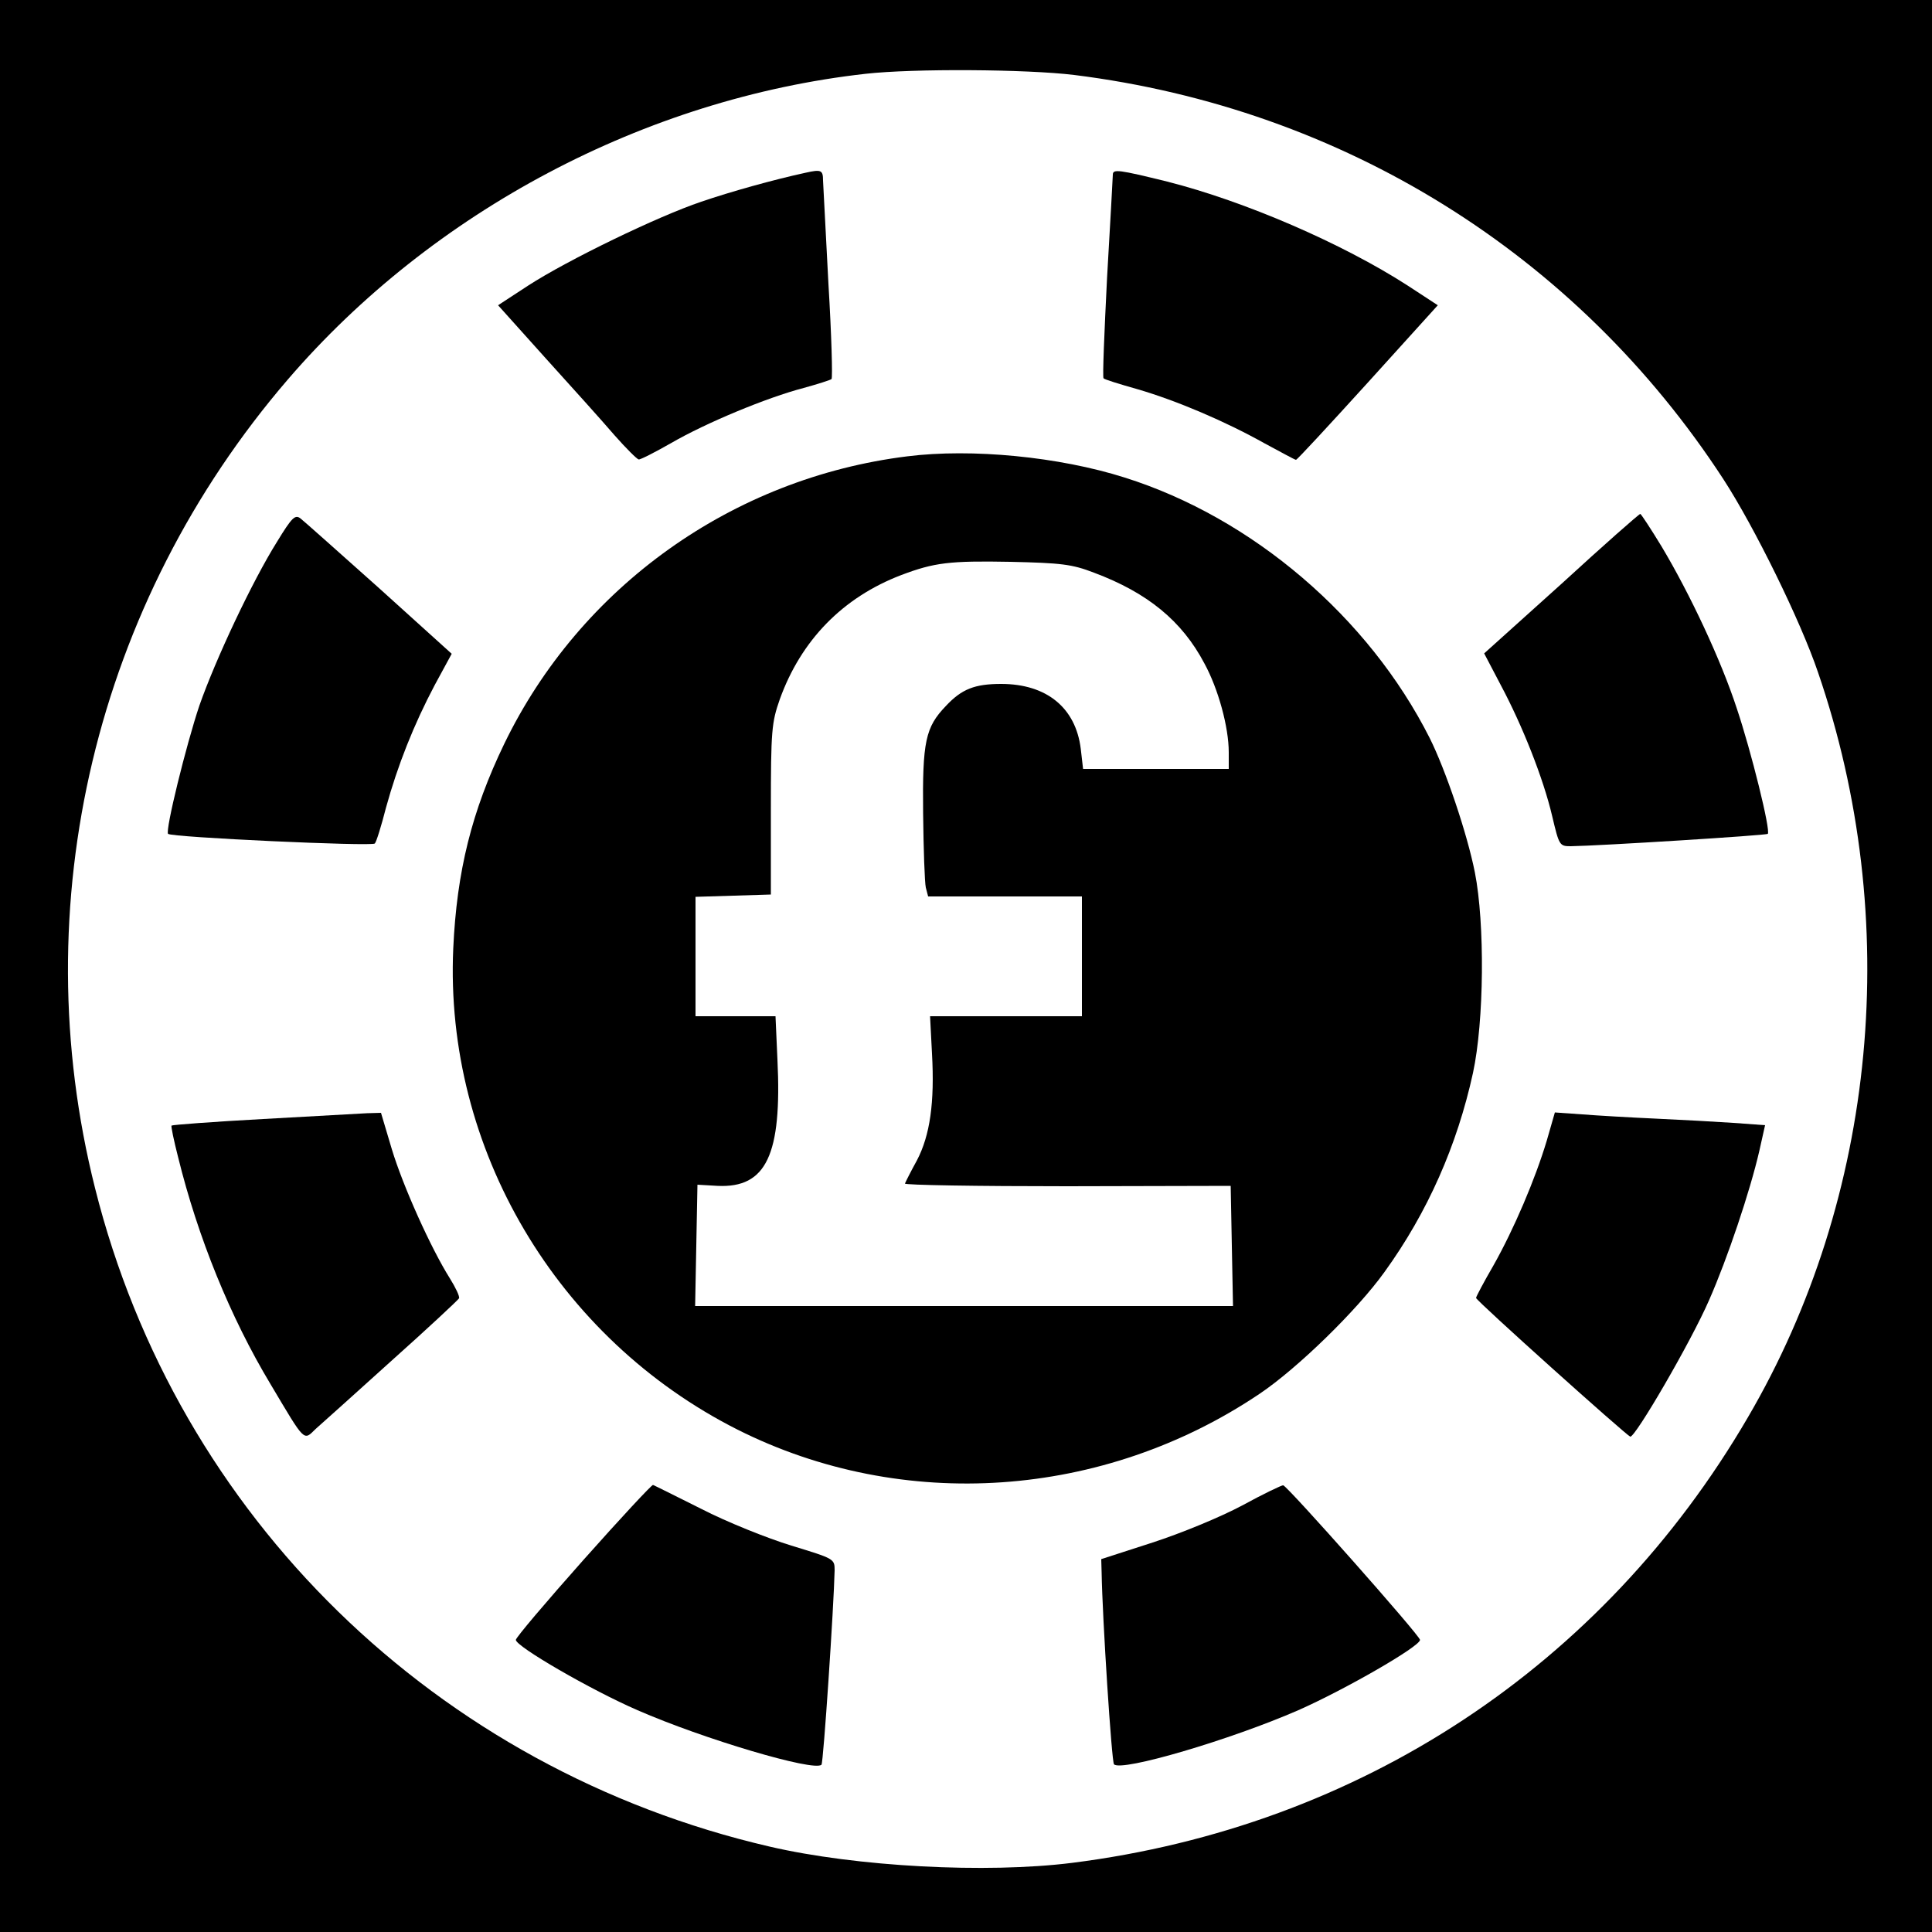
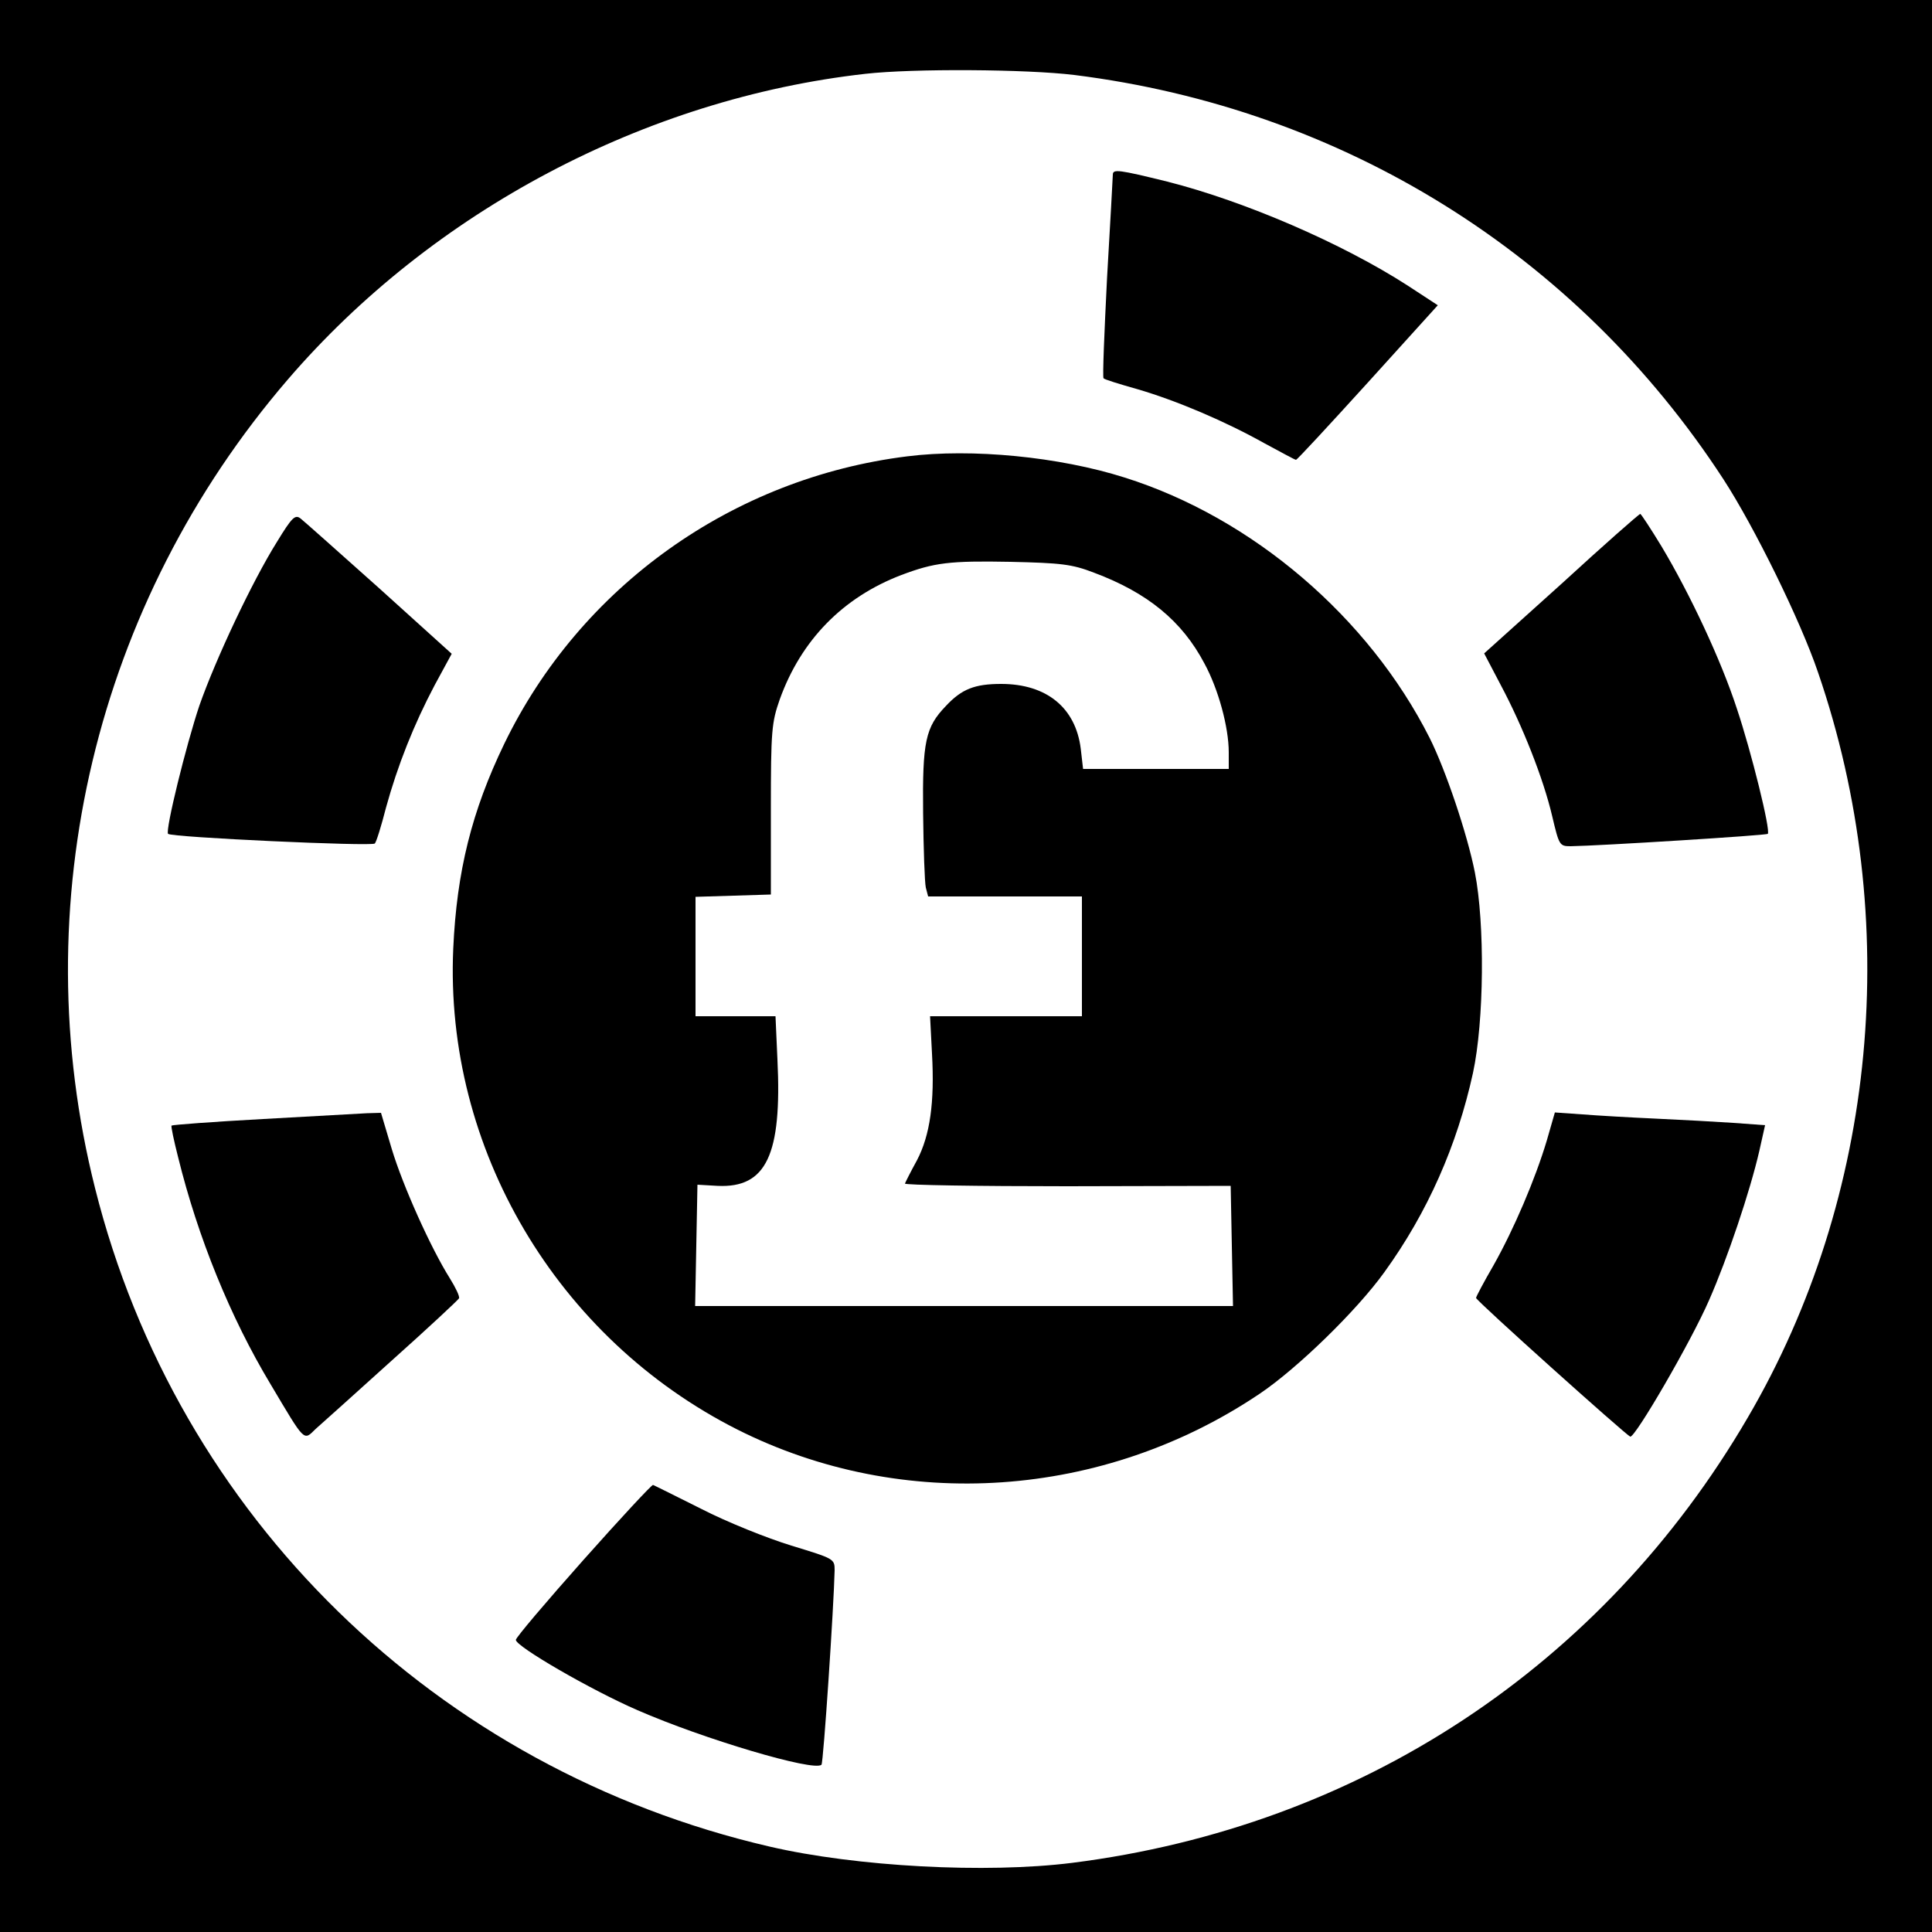
<svg xmlns="http://www.w3.org/2000/svg" version="1.0" width="500pt" height="500pt" viewBox="0 0 500 500" preserveAspectRatio="xMidYMid meet">
  <g transform="translate(0,500) scale(0.1,-0.1)" fill="#000000" stroke="none">
    <path d="M0 2500 l0 -2500 2500 0 2500 0 0 2500 0 2500 -2500 0 -2500 0 0 -2500z m2780 2306 c696 -87 1301 -464 1680 -1046 80 -123 200 -367 245 -500 220 -640 153 -1357 -182 -1929 -376 -644 -1005 -1058 -1748 -1152 -223 -28 -559 -10 -783 42 -863 200 -1533 854 -1746 1704 -185 735 1 1514 499 2093 375 436 925 727 1495 791 124 14 417 12 540 -3z" />
-     <path d="M2085 4553 c-83 -18 -194 -49 -270 -75 -113 -38 -346 -151 -448 -217 l-78 -51 123 -137 c68 -75 148 -164 178 -199 30 -34 59 -63 63 -63 4 -1 43 19 85 43 88 51 246 117 342 142 36 10 68 20 72 23 3 3 0 114 -8 246 -7 132 -13 252 -14 268 0 27 -5 29 -45 20z" />
    <path d="M2880 4548 c0 -7 -7 -128 -15 -268 -7 -140 -12 -257 -9 -259 2 -3 41 -15 87 -28 103 -30 229 -84 329 -140 43 -23 79 -43 82 -43 3 0 86 90 186 200 l181 200 -78 51 c-169 109 -421 218 -622 269 -126 31 -141 33 -141 18z" />
    <path d="M2348 3819 c-452 -56 -846 -337 -1043 -744 -84 -174 -123 -330 -132 -530 -23 -517 268 -1009 736 -1245 428 -215 947 -179 1351 93 98 66 252 216 323 315 112 155 188 328 229 515 29 134 31 387 5 519 -20 101 -76 266 -117 348 -158 313 -459 570 -789 674 -170 54 -396 76 -563 55z m483 -301 c139 -52 228 -125 286 -235 36 -66 63 -165 63 -230 l0 -43 -189 0 -188 0 -6 52 c-13 106 -88 168 -206 168 -68 0 -102 -13 -143 -57 -53 -55 -61 -92 -59 -277 1 -93 4 -180 7 -193 l6 -23 199 0 199 0 0 -155 0 -155 -196 0 -197 0 5 -97 c7 -126 -5 -211 -39 -276 -16 -29 -29 -55 -31 -60 -2 -4 187 -7 420 -7 l423 1 3 -156 3 -155 -696 0 -696 0 3 157 3 157 52 -3 c126 -6 167 80 155 327 l-5 112 -103 0 -104 0 0 155 0 154 98 3 97 3 0 220 c0 205 2 225 23 285 55 153 163 264 315 322 85 32 124 37 282 34 131 -3 159 -6 216 -28z" />
    <path d="M717 3598 c-64 -102 -159 -304 -201 -424 -34 -101 -89 -324 -81 -332 8 -9 528 -33 535 -25 4 4 17 46 29 93 30 109 72 215 126 317 l44 81 -187 169 c-103 92 -195 174 -204 181 -14 11 -22 4 -61 -60z" />
    <path d="M4041 3489 l-200 -180 43 -82 c56 -105 110 -241 133 -339 18 -76 19 -78 48 -78 73 1 506 28 510 32 8 8 -43 214 -80 324 -41 126 -122 298 -195 420 -28 46 -53 84 -55 84 -3 0 -95 -81 -204 -181z" />
    <path d="M681 2104 c-129 -7 -235 -15 -237 -17 -2 -1 6 -39 17 -82 51 -207 135 -414 239 -587 91 -153 85 -147 117 -116 16 14 105 94 198 178 94 84 171 156 173 160 2 5 -9 28 -24 52 -49 78 -121 238 -150 334 l-28 94 -36 -1 c-19 -1 -140 -8 -269 -15z" />
-     <path d="M4003 2048 c-30 -100 -85 -229 -138 -323 -25 -43 -45 -81 -45 -84 0 -7 387 -354 399 -359 12 -4 157 245 204 353 48 109 106 282 130 386 l15 67 -82 6 c-44 3 -135 8 -201 11 -66 3 -152 8 -190 11 l-71 5 -21 -73z" />
+     <path d="M4003 2048 c-30 -100 -85 -229 -138 -323 -25 -43 -45 -81 -45 -84 0 -7 387 -354 399 -359 12 -4 157 245 204 353 48 109 106 282 130 386 l15 67 -82 6 c-44 3 -135 8 -201 11 -66 3 -152 8 -190 11 l-71 5 -21 -73" />
    <path d="M1510 963 c-96 -108 -175 -201 -175 -207 0 -17 195 -130 315 -182 169 -74 458 -160 476 -141 5 5 32 411 34 503 0 30 -1 30 -112 64 -62 19 -167 61 -233 95 -66 33 -122 61 -125 62 -3 1 -84 -86 -180 -194z" />
-     <path d="M3215 1104 c-56 -30 -158 -72 -232 -96 l-133 -43 1 -35 c2 -120 26 -490 32 -496 19 -20 303 64 477 140 120 53 315 165 315 182 0 11 -342 397 -354 400 -3 1 -51 -22 -106 -52z" />
  </g>
</svg>